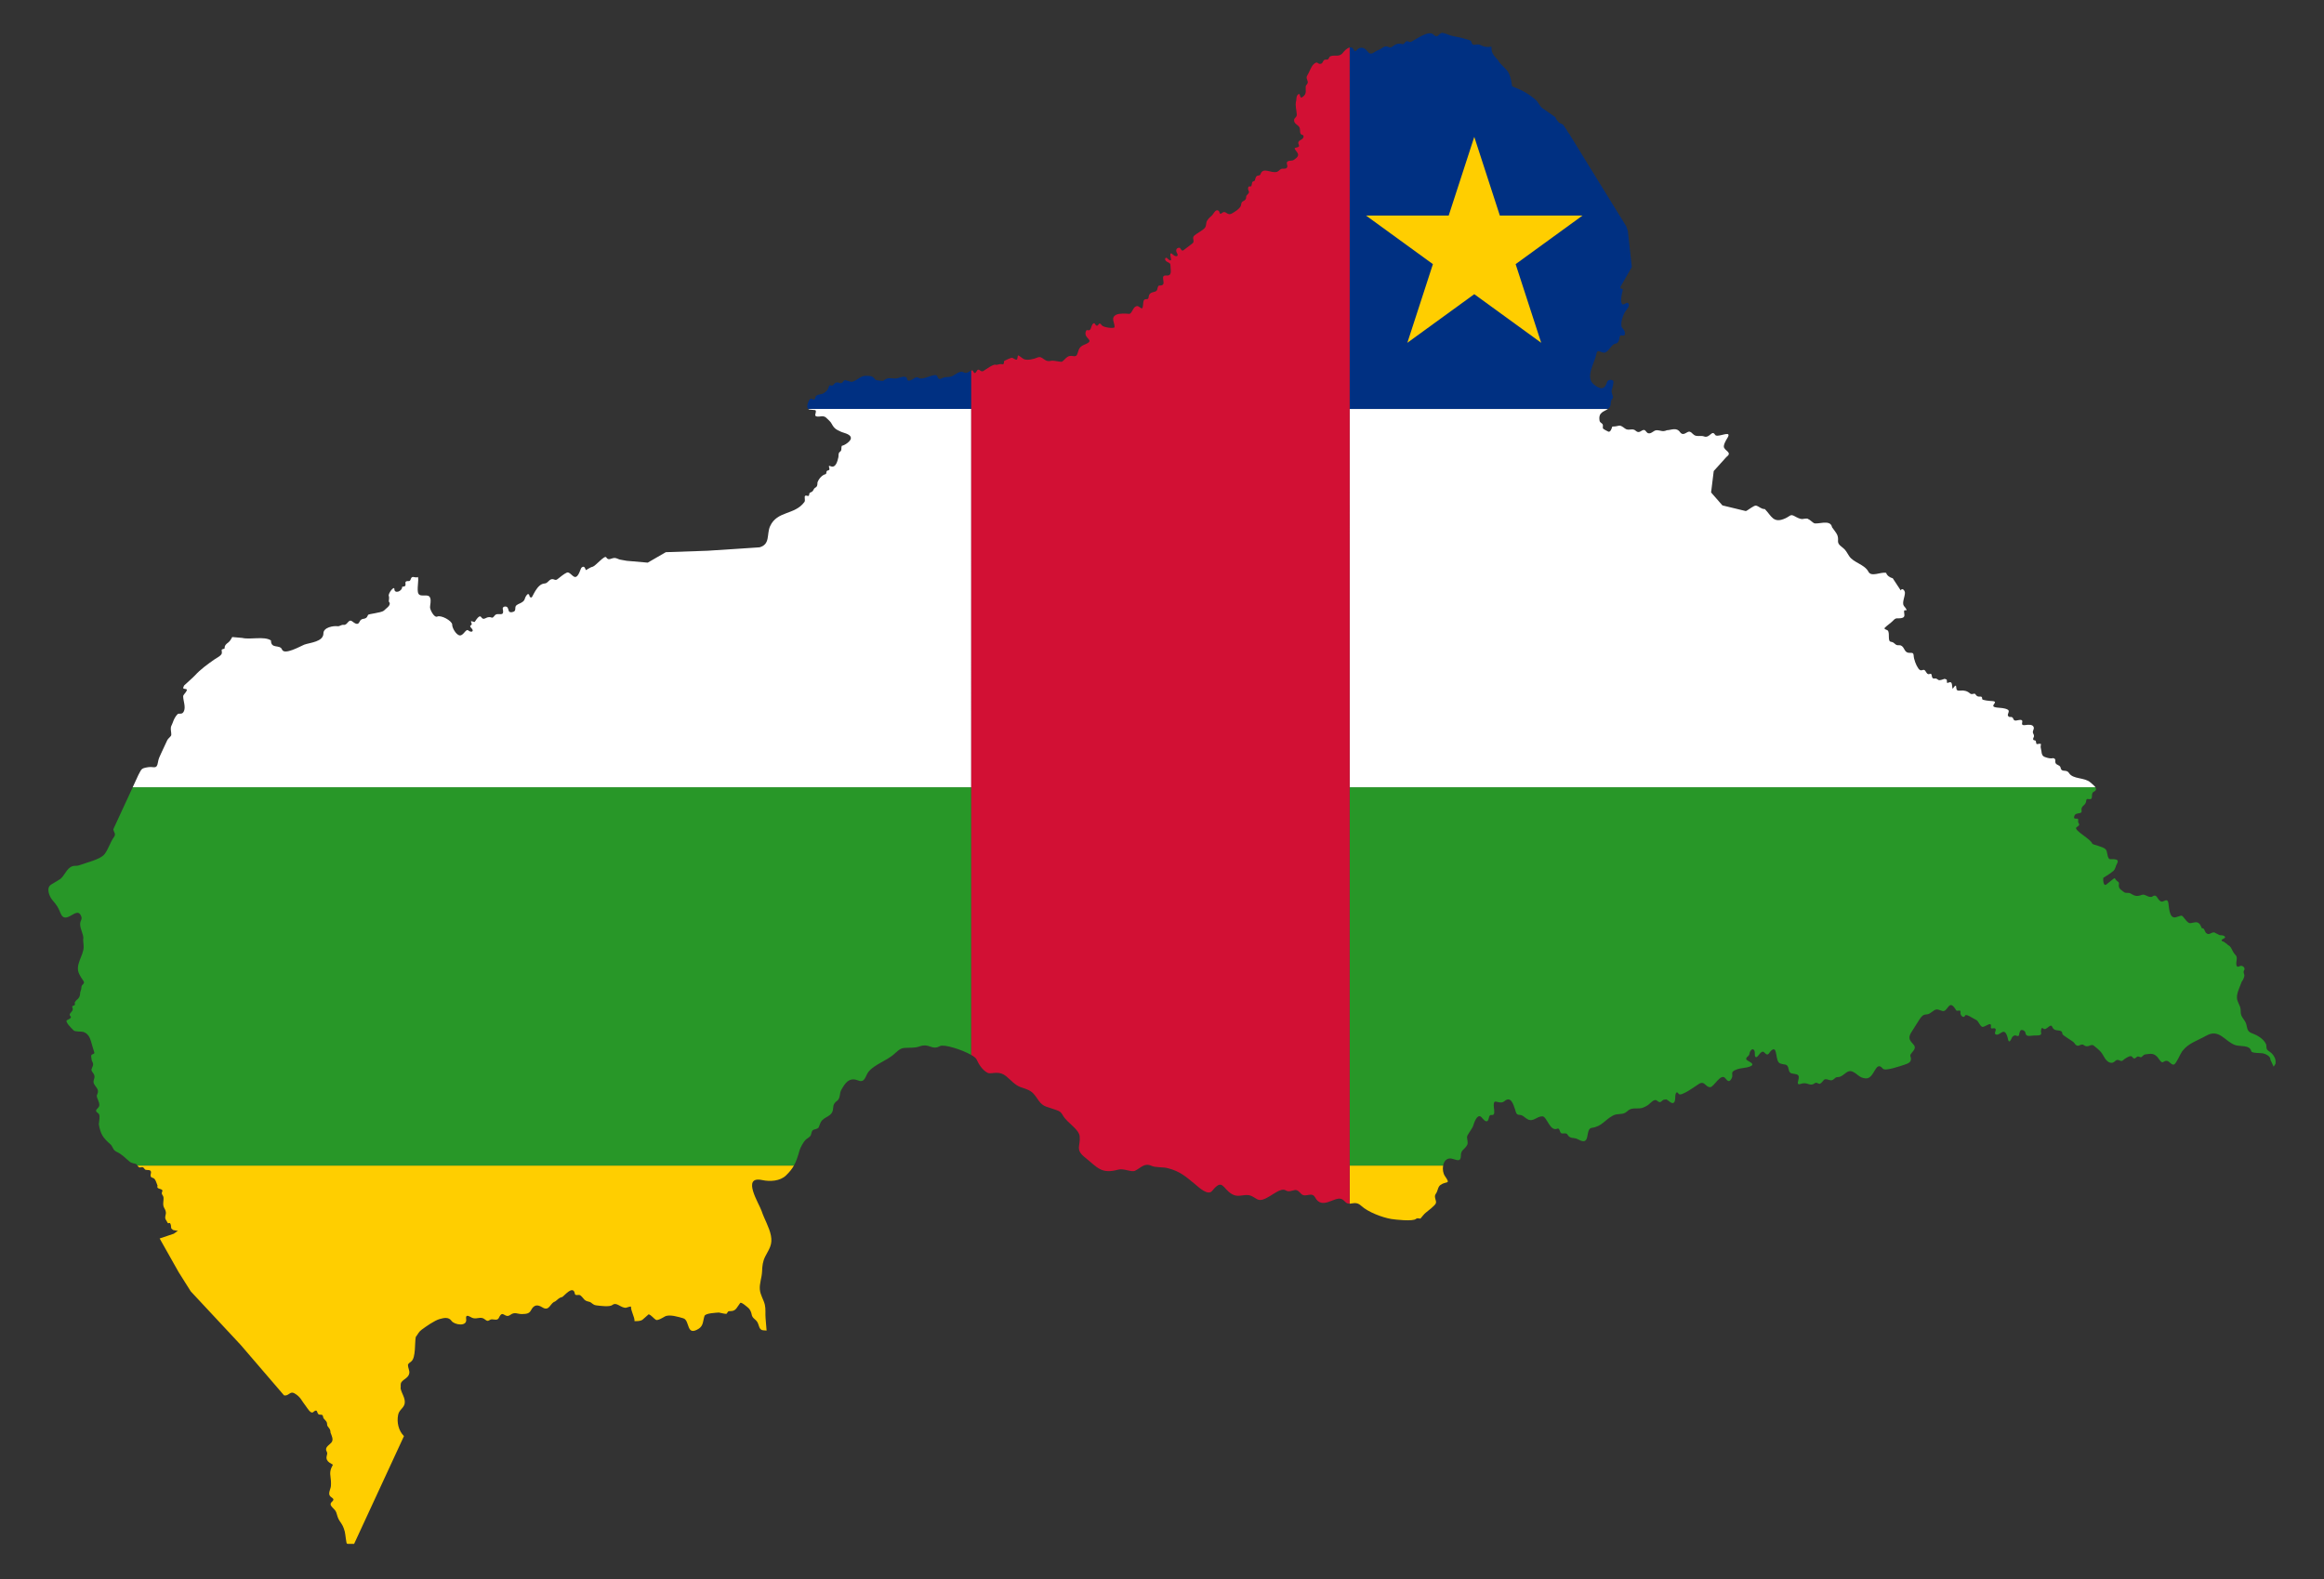
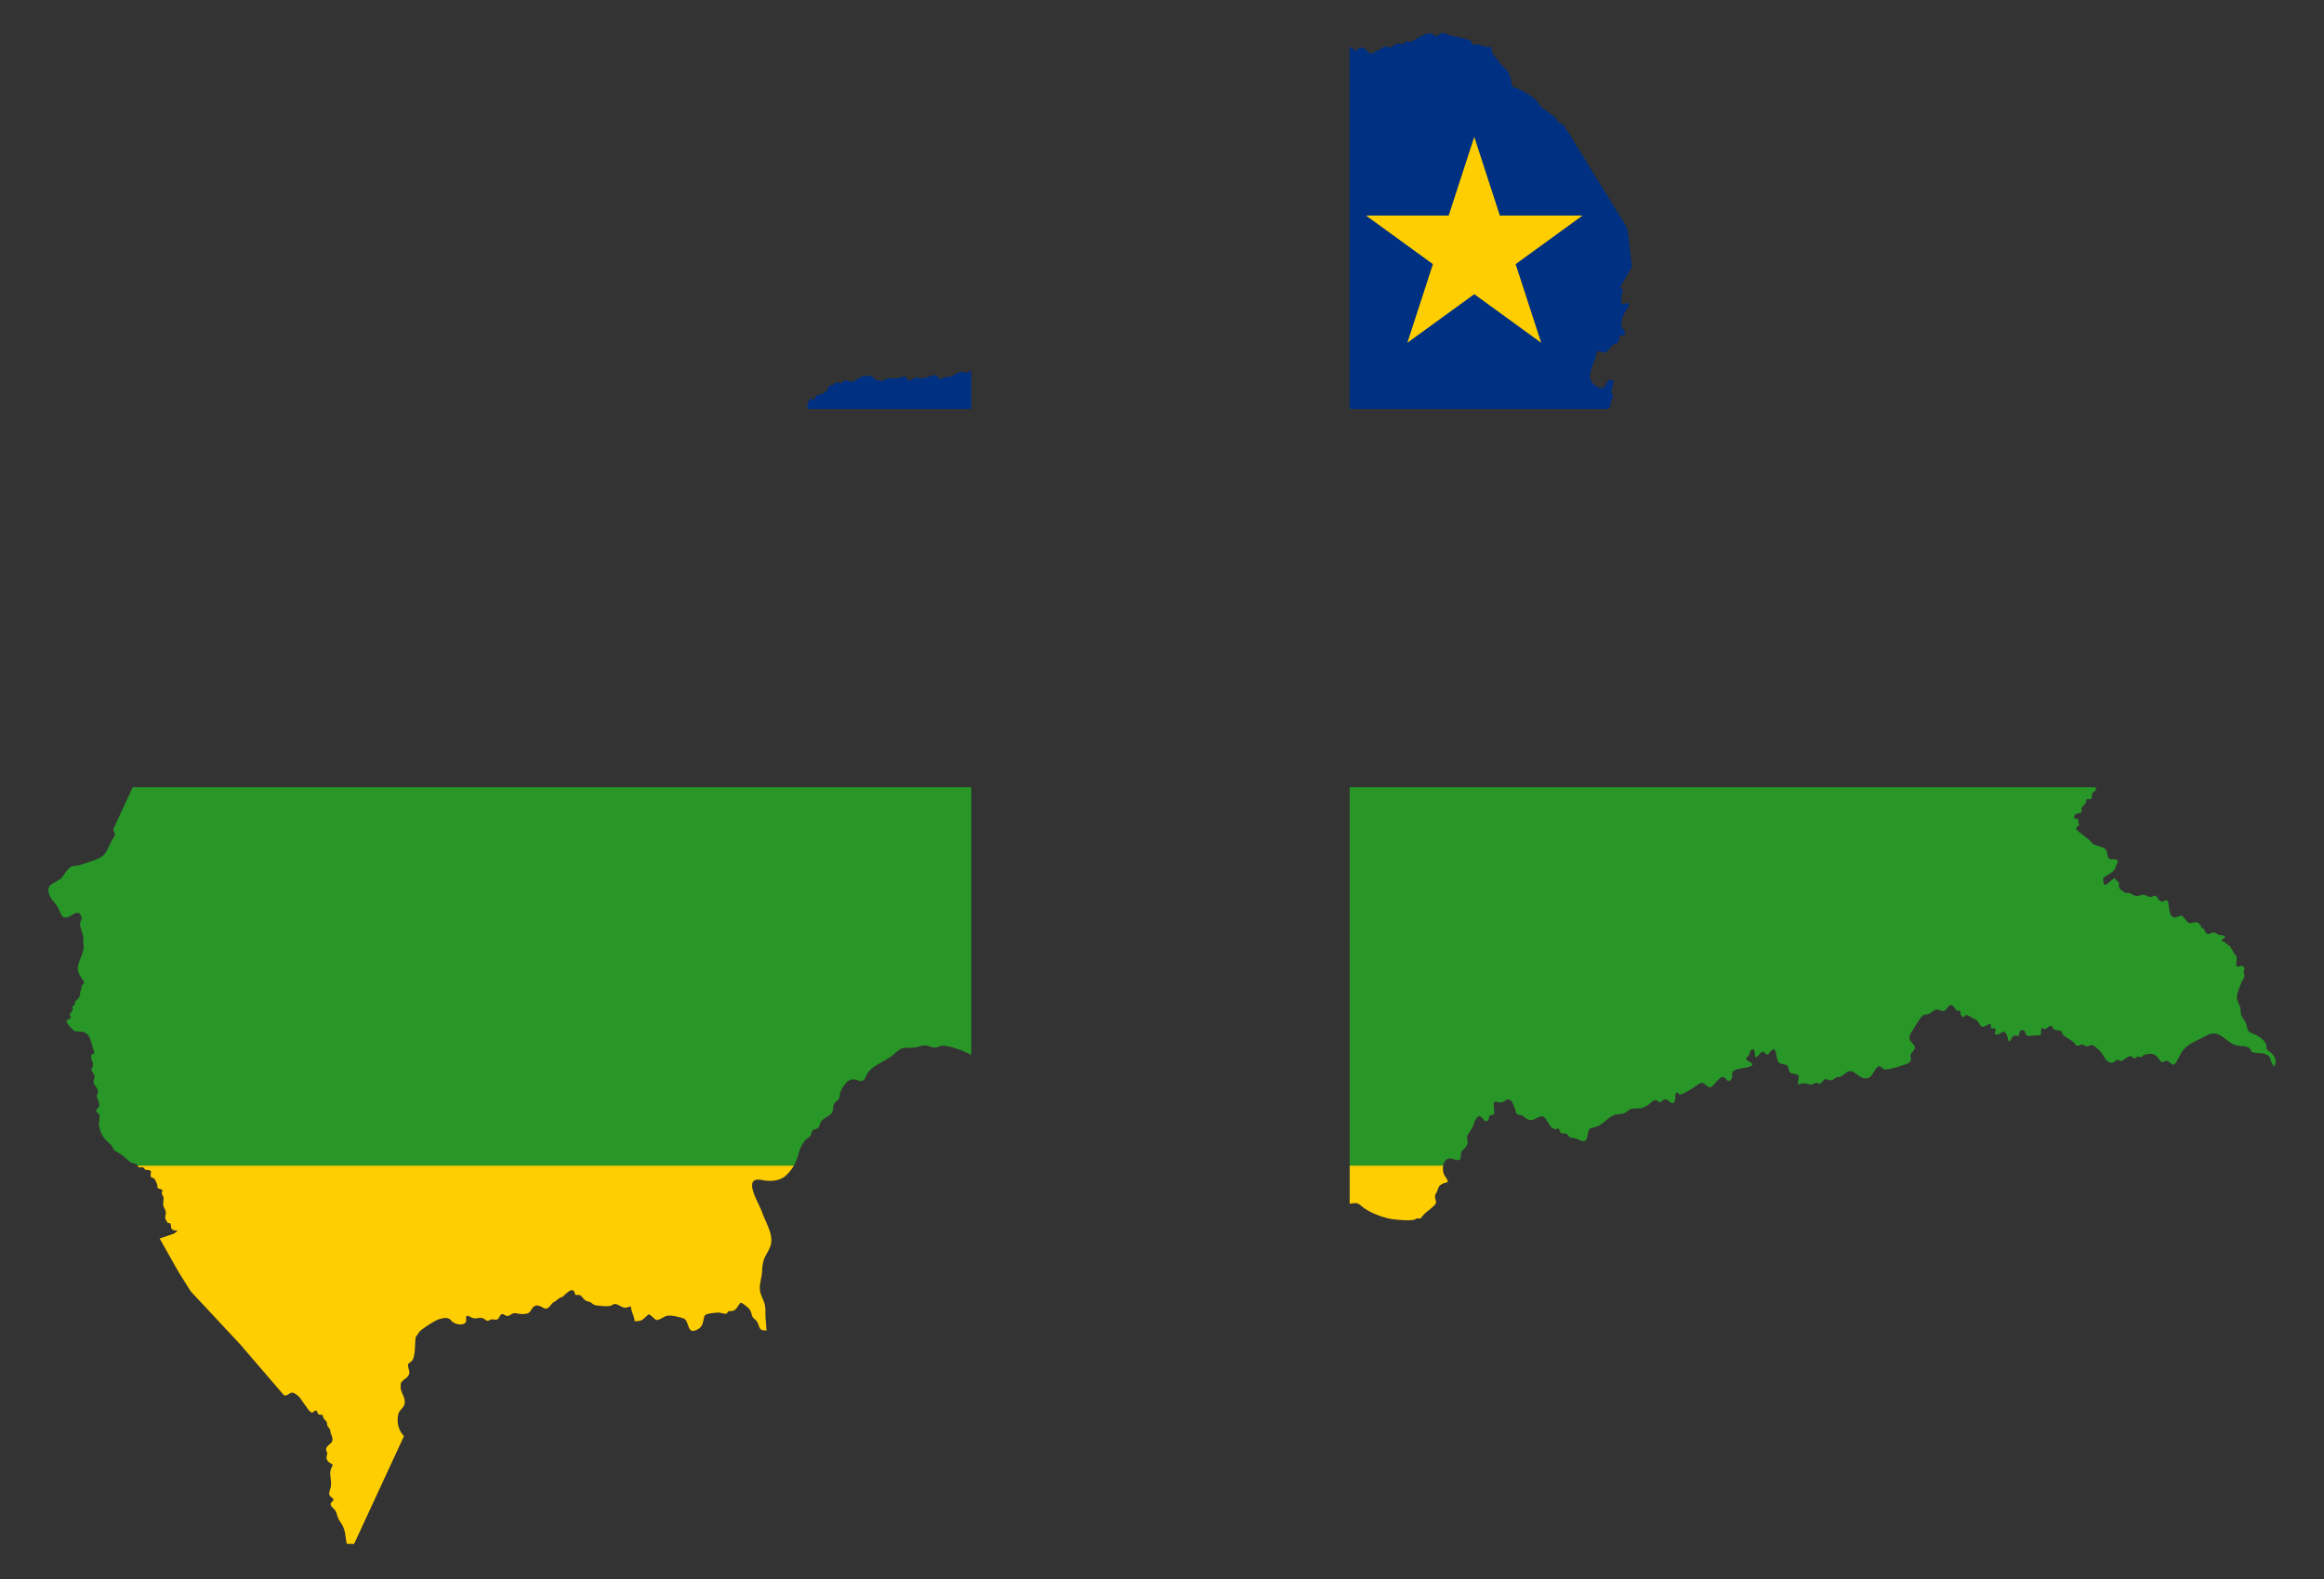
<svg xmlns="http://www.w3.org/2000/svg" version="1.1" id="Layer_1" x="0px" y="0px" viewBox="0 0 2456.623 1669.501" enable-background="new 0 0 2456.623 1669.501" xml:space="preserve">
  <rect x="0" y="0" width="2456.623" height="1669.501" fill="#333333" stroke="none" />
  <g>
    <g>
      <path fill="none" d="M367.494,1632.385c2.172,0.651,5.45,0.286,5.745,2.365l1.094-2.365H367.494z" />
      <path fill="#FFCE00" d="M585.56,1376.627c-0.091,0.049-0.18,0.103-0.268,0.157C585.36,1376.821,585.403,1376.705,585.56,1376.627z    " />
      <path fill="#FFCE00" d="M427.013,1518.443c-5.741-5.758-7.758-14.437-6.152-22.552c1.056-5.334,6.099-7.169,6.911-11.909    c0.977-5.7-3.275-10.547-4.299-15.964c0.454-2.424-0.634-4.765,1.096-6.926c2.526-3.157,7.396-4.452,8.092-9.207    c0.415-2.836-1.433-5.766-1.433-8.615c0-1.472,2.688-3.062,3.709-3.969c4.691-4.173,3.349-19.652,4.552-25.677    c2.54-3.126,2.841-5.234,6.321-7.771c4.768-3.478,13.51-9.706,19.049-11.233c4.443-1.226,9.389-2.333,12.391,1.943    c3.063,4.365,16.693,6.413,15.509-1.69c-0.929-6.358,3.639-2.721,6.153-1.604c4.275,1.898,7.431-0.865,11.547,0.506    c1.788,0.647,3.432,2.874,5.226,2.788c1.111-0.053,2.512-1.605,4.215-1.605c2.485,0,6.004,1.504,7.417-1.521    c4.464-9.556,5.942,1.41,12.307-3.294c4.571-3.378,7.507-0.594,12.222-0.76c4.155-0.147,7.478-0.184,9.441-3.97    c3.243-6.254,7.081-6.186,12.137-3.041c6.691,4.164,7.912-3.178,11.869-5.586c-0.02-0.011-0.041-0.031-0.07-0.073    c3.271-0.804,4.573-4.468,9.019-5.321c1.369-0.263,11.689-13.533,13.402-3.548c0.487,2.838,4.137,0.263,6.069,1.943    c4.182,3.636,3.234,5.376,9.019,6.588c2.82,0.591,3.558,3.297,7.502,3.801c3.634,0.465,14.126,1.96,17.026-0.338    c4.684-3.709,8.689,3.238,14.497,2.871c1.474-0.447,3.773-1.266,5.226-1.266c0,5.386,3.793,10.528,3.793,15.457    c2.763,0,6.595,0.067,8.682-1.774l6.321-5.574v0.169c2.558,0.633,5.193,4.311,7.502,5.744c1.909,1.184,7.695-2.465,9.441-3.463    c4.674-2.676,14.49,0.363,19.554,1.858c7.258,2.145,2.795,19.544,16.268,11.065c5.165-3.252,4.447-8.499,6.153-13.514    c1.032-3.032,12.235-3.39,15.172-3.632c1.534,0.219,7.663,1.873,8.176,1.266c1.932-2.284,0.844-2.787,4.383-2.787    c5.716,0,6.685-4.405,10.03-8.615c1.115-1.405,7.573,4.407,8.85,5.49c1.356,1.149,2.856,4.368,3.119,6.081    c0.758,4.944,3.837,5.011,6.154,8.699c1.978,3.151,1.525,8.7,6.742,8.7l3.017,0.219l0,0c-0.316-4.179-0.767-9.67-1.078-13.058    c-0.43-4.684,0.297-9.657-0.759-14.19c-1.317-5.655-4.775-10.11-5.31-16.301c-0.525-6.079,2.106-12.462,2.36-18.836    c0.236-5.945,0.655-10.728,3.456-16.132c4.1-7.907,7.781-12.35,5.9-21.961c-1.731-8.846-7.062-17.496-9.862-26.014    c-2.44-7.419-21.819-37.482,0.759-32.604c8.038,1.736,18.772,1.166,25.034-4.899c3.872-3.749,6.432-7.007,8.374-10.45H145.291    c0.241,0.4,0.509,0.822,0.96,1.244c2.497,2.329,3.991-1.807,6.659,2.45c1.118,1.783,4.42,0.248,6.069,1.773    c2.299,2.129-2.529,6.365,2.866,7.686c2.503,0.613,3.706,5.745,4.72,8.193c-1.845,4.56,6.802,2.182,4.805,6.419    c-1.205,2.555,1.182,3.663,1.432,5.828c0.422,3.662-1.227,7.543,0.674,10.98c0.929,1.681,1.609,2.89,1.855,4.815    c0.327,2.568-1.428,4.503-0.338,7.348l2.477,4.222l2.273-0.189l0.842,2.01l0.468,3.699l1.943,1.655l3.364,0.661l1.667,0.196    l-4.28,3.057l-14.991,5.047l20.061,35.559l12.818,20.356l52.764,56.592l45.852,53.381c5.057,0.954,6.252-4.79,10.783-2.281    c6.848,3.792,7.706,8.02,12.475,13.937c1.294,1.604,4.975,8.253,7.502,6.081c4.993-4.29,3.747,0.82,5.647,2.196    c1.573,1.141,4.46-0.549,4.805,2.449c0.419,3.635,4.298,3.953,4.298,8.024c0,3.717,3.625,3.609,3.625,8.954    c1.132,3.142,3.615,7.501,0.843,10.642c-2.616,2.966-7.57,5.076-4.72,9.714c0.867,1.41,0.047,3.352-0.253,4.898    c-0.535,2.766,0.772,4.995,3.034,6.504l3.615,2.194c-2.824,5.102-3.314,8.024-2.435,13.77c0.691,4.513,0.362,8.449,0.338,8.784    c-0.238,3.186-3.535,8.194-0.59,10.98c2.095,1.982,5.069,2.645,1.686,5.659c-4.614,4.109,3.388,6.914,4.636,11.487    c0.796,2.918,1.8,6.347,3.54,8.869c2.987,4.33,3.923,5.841,5.394,11.234c0.567,2.076,1.513,12.206,2.192,12.585    c0.248,0.139,0.528,0.248,0.83,0.338h6.839L427.013,1518.443z" />
      <path fill="#FFCE00" d="M1426.681,1272.692c0.365-0.016,0.748-0.051,1.168-0.125c4.963-0.873,7.581-0.815,11.126,2.45    c7.127,6.563,22.279,12.308,31.692,13.853c3.828,0.628,22.829,2.847,26.13-0.085c1.371-1.218,3.352-0.284,4.683-0.303    c1.923-2.123,3.521-4.594,5.768-6.369c2.218-1.753,9.042-7.02,10.367-9.46c1.615-2.973-2.572-6.878,0.168-10.474    c2.245-2.946,1.949-7.203,4.889-9.291c6.304-4.478,11.172-0.053,4.72-9.375c-1.95-2.817-2.634-7.274-1.908-11.126h-98.804    V1272.692z" />
      <path fill="#289728" d="M845.251,1216.144c0.876-3.007,3.83-8.168,5.9-10.558c1.755-2.026,4.708-2.767,5.9-5.321    c1.027-2.201,0.625-5.163,3.455-5.913c6.552-1.737,4.284-2.169,6.996-7.601c3.394-6.798,12.722-5.41,13.149-15.035    c0.174-3.921,1.447-5.772,4.467-8.024c3.189-2.378,2.264-7.857,4.045-11.065c4.033-7.258,8.295-14.094,17.953-10.22    c7.492,3.004,7.561-5.21,11.21-9.545c5.793-6.881,18.185-11.326,25.539-17.231c3.705-2.976,6.832-7.13,11.801-7.601    c5.338-0.506,10.978,0.317,16.014-1.521c11.12-4.056,12.879,4.444,21.915-0.422c4.257-2.292,23.333,3.747,33.083,9.35V832.385    H140.296l-20.512,44.383c0.594,3.826,3.224,4.747,0.506,8.531c-3.891,5.42-5.85,12.856-9.862,17.906    c-4.416,5.56-19.377,8.907-26.13,11.487c-4.383,1.674-6.443-0.429-10.536,2.703c-4.349,3.327-5.835,8.623-10.03,11.993    l-9.693,5.913c-5.642,3.442-1.954,12.691,1.685,16.808c4.145,4.689,5.915,7.531,8.26,13.429    c5.218,13.124,16.443-6.709,21.156,1.774c2.827,5.086-0.628,5.114-0.422,10.304c0.177,4.426,2.863,9.035,3.372,13.683    c-0.507,2.965,0.337,6.755,0.337,9.797c0,9.605-9.744,19.212-4.552,29.056c1.293,2.45,2.349,4.328,3.962,6.504    c2.891,3.898-1.771,3.599-1.771,7.179c0,3.209-1.517,3.861-1.517,8.024c-0.878,4.555-3.241,4.173-5.394,7.855    c-0.563,0.961,0.861,2.796-0.759,3.294c-4.197,1.29-0.507,2.152-1.77,5.237c-0.856,2.095-4.475,4.018-2.276,6.081    c2.2,2.065-2.206,3.46-3.709,4.477c-2.169,1.47,5.363,8.998,7.164,10.642c2.065,1.883,8.331,0.697,11.295,2.028    c5.889,2.643,6.774,8.792,8.429,14.275l2.192,7.264c0.349,1.157-2.068,1.638-2.697,2.112c-1.279,0.96-0.338,2.8-0.338,4.054    c0.123,3.882,3.001,4.623,1.096,8.7c-1.924,4.12-1.137,4.035,0.927,7.095c3.541,5.249-2.246,7.177,1.349,12.247    c3.086,4.353,4.733,5.636,2.444,10.558c-1.372,2.948,5.106,9.589,1.265,13.43c-3.062,3.062-2.981,3.716,0.337,6.166    c2.139,1.579,0.486,8.988,0.338,11.402c1.911,10.541,4.214,14.04,12.306,21.2c2.522,2.232,2.554,5.983,6.153,7.687    c6.403,3.032,8.645,6.099,14.076,10.558c1.885,1.548,3.864,1.673,6.069,2.281c1.405,0.388,1.765,1.087,2.242,1.881h693.922    C841.785,1227.824,843.271,1222.938,845.251,1216.144z" />
      <path fill="#289728" d="M1426.681,1232.385h98.804c0.941-4.992,4.251-8.968,10.252-7.034c5.222,1.683,8.514,2.91,8.514-3.463    c0-6.224,3.712-6.098,6.574-11.149c1.454-2.565-0.084-5.558-0.084-8.447c0-2.604,5.538-8.47,6.659-12.416    c0.703-2.476,3.832-11.592,7.67-9.375c1.743,1.006,4.95,6.765,7.417,4.646c1.795-1.542,0.877-6.749,4.131-6.251    c6.029,0.925,0.393-10.56,3.203-13.852c1.213-1.422,6.544,2.566,10.368-0.676c6.896-5.847,9.371,2.954,11.294,8.531    c1.026,2.976,1,5.913,4.888,5.913c3.377,0,5.705,3.329,8.598,4.73c6.092,2.95,9.312-3.21,15.424-3.21    c4.877,0,7.864,16.581,15.93,13.008c2.298-1.017,2.452,4.06,3.962,4.814c1.724,0.861,5.361-0.684,6.49,1.267    c3.158,5.457,6.437,2.53,11.463,5.321c14.143,7.855,6.681-11.207,14.414-12.247c10.72-1.442,13.292-8.08,22.42-13.008    c5.011-2.706,10.414-0.279,14.498-4.054c3.784-3.497,6.194-3.463,10.789-3.463c4.95,0,5.63-0.263,10.198-2.619    c2.886-1.488,5.339-5.002,8.092-5.996c2.883-1.04,3.242,1.632,5.648,1.943c2.049,0.264,2.886-2.619,5.142-2.619    c0.918,0,1.555-0.1,1.968-0.279c0.975,0.661,2.043,1.203,2.927,1.982c5.029,4.438,6.484,0.579,6.484-3.646    c0-2.51,0.616-8.655,3.793-4.055c2.19,3.171,18.45-8.848,21.156-10.558c6.233-3.938,6.965,3.619,12.137,3.378    c3.861-0.179,11.084-15.296,15.846-9.46c2.134,2.615,4.065,5.154,6.659,0.254c2.521-4.762-2.593-6.538,5.226-9.46    c4.901-1.831,9.44-1.345,14.245-3.21c7.519-2.918-4.253-5.855-4.047-7.856c0.341-3.307,3.029-2.031,3.625-6.25    c0.298-2.11,2.998-6.017,4.889-2.956c1.26,2.039,0.04,5.243,1.18,6.758c2.258,3.003,5.842-8.528,9.525-4.477    c4.828,5.31,4.524-0.842,8.681-3.041c5.253-2.779,2.819,12.3,7.671,14.444c5.313,2.348,8.034-0.58,9.356,6.419    c1.03,5.456,4.071,4.037,8.429,5.321c6.299,1.856-3.516,12.74,4.72,9.968c7.308-2.46,8.724,3.563,14.835-0.845    c1.696-1.224,3.779,1.643,5.31,0.676c4.527-2.86,2.635-6.213,9.525-3.885c4.999,1.689,5.126-3.041,8.935-3.041    c6.966,0,9.469-9.188,16.605-5.406c5.069,2.687,6.31,6.168,12.98,6.758c9.669,0.855,10.127-20.067,18.29-10.22    c2.359,2.846,18.211-2.793,22.252-4.054c4.977-1.553,9.026-3.177,6.743-9.376c-0.79-2.144,4.089-5.177,4.636-8.362    c0.905-5.27-9.796-6.926-3.709-16.555c2.866-4.531,5.732-9.066,8.598-13.598c5.149-8.145,7.027-3.697,11.463-6.842    c6.374-4.519,5.829-4.745,12.558-2.365c6.44,2.277,6.787-14.429,14.835-0.675c1.114,1.904,5.279-1.963,4.552,2.787    c-0.371,2.425,3.59,6.532,4.973,2.787c0.822-2.226,8.601,3.285,11.042,4.308c3.303,1.385,3.573,5.461,6.658,7.517    c2.452,1.635,10.553-6.806,9.525,0c-0.588,3.893,3.597,0.062,4.973,2.45c0.909,1.578-2.497,5.134,0.759,5.913    c4.294,1.028,8.412-8.941,11.884,2.871c0.411,1.4,0.822,6.405,3.034,3.378c1.718-2.35,1.141-4.144,4.383-5.321    c1.377-0.5,3.512,1.528,4.467,0.084c0.826-1.247,0.376-8.536,5.816-4.899c2.043,1.365,0.393,5.028,4.383,5.237    c2.296,0.12,5.213-0.514,7.922-0.422c2.215,0.075,6.544,0.037,5.395-3.125c-0.464-1.28,0.158-6.341,2.107-4.392    c3.396,3.396,7.784-6.186,9.693-1.605c2.79,6.693,10.208,0.914,10.789,7.517c0.147,1.666,11.225,7.457,12.559,9.545    c4.196,6.564,6.464-0.465,10.115,2.28c4.713,3.544,7.281-2.038,10.536,0.591c5.756,4.65,7.593,5.931,11.125,12.332    c2.233,4.047,6.998,8.274,11.294,3.969c3.614-3.62,5.779,1.864,8.598-1.013c1.266-1.293,5.689-4.137,7.586-4.224    c2.449-0.112,1.917,1.907,3.961,2.365c1.545,0.346,2.491-1.959,3.961-2.027c2.135-0.099,2.834,1.922,4.805-0.254    c2.115-2.334,3.099-1.914,6.153-2.365c5.846-0.865,8.502,1.169,11.547,5.66c4.372,6.446,4.064,0.577,8.766,1.689    c2.063,0.487,4.795,4.858,7.08,3.716c2.391-1.195,6.527-11.28,8.513-13.936c6.53-8.725,16.11-11.198,25.539-16.555    c13.701-7.784,19.953,6.492,30.512,9.967c5.629,1.852,15.271-0.461,16.942,6.419c0.608,2.503,10.237,1.711,12.812,2.45    c4.788,1.373,7.647,3.842,7.443,6.577l3.43,7.444l1.939-3.041c0.325-2.973,0.206-4.474-1.096-7.095    c-1.623-3.268-3.449-4.622-6.406-6.672c-2.623-1.818-1.819-3.843-2.276-6.588c-2.469-5.935-9.171-9.813-15.003-11.909    c-6.865-2.467-4.244-7.503-7.417-12.67c-2.14-3.485-4.552-5.583-4.552-10.052c0-6.085-1.665-6.608-3.456-11.993    c-2.094-6.29,2.541-13.772,4.467-19.765c1.229-1.451,3.17-5.299,2.782-7.265c-0.31-1.563-1.335-3.162-0.253-4.73    c1.87-2.708-1.821-6.084-4.805-4.476c-4.175,2.248-3.545-3.407-3.119-5.997c0.95-5.771-1.131-4.85-3.624-9.206    c-1.094-1.911-1.805-3.923-3.287-5.659c-0.988-1.156-2.318-1.287-3.203-2.618c-1.344-0.673-2.335-1.946-3.793-2.534    c-0.533-0.216-2.067-0.651-1.939-1.437c0.242-1.483,4.488-1.992,3.624-3.632c-0.542-1.028-2.201-1.552-3.372-1.605    c-2.039-0.093-2.24,0.042-4.13-1.098c-1.273-0.767-2.667-1.212-3.961-2.027c-3.643,0-5.503,3.699-8.766,0.423    c-1.115-1.121-1.812-5.412-3.793-4.646c-1.145,0.443-1.448-7.11-7.502-6.42c-5.553,0.632-5.761,2.583-9.862-2.28    c-5.449-6.462-2.9-5.057-10.62-3.041c-7.616,1.99-7.055-12.643-8.092-16.048c-1.433-4.709-5.113,0.896-8.008-0.845    c-4.177-2.514-3.621-8.712-9.356-4.646c-4.383,0.654-7.143-3.41-10.536-2.112c-4.861,1.861-7.249,1.373-11.8-1.436    c-2.518-1.552-4.781,0.225-6.996-1.521c-3.796-2.99-6.109-3.656-5.31-8.869c0.279-1.824-1.706-2.404-2.782-3.548    c-2.133-2.269-0.997-3.289-4.045-0.845l-6.322,5.068c-3.51,2.814-3.68-5.116-3.455-6.842c3.384-2.087,7.975-4.96,10.957-7.602    c1.838-1.63,2.254-5.248,3.541-7.433c3.945-6.704-7.271-4.006-8.176-4.983c-2.669-2.885-1.543-7.958-3.877-10.304    c-2.908-2.925-13.849-4.722-14.16-5.997c-1.084-4.445-19.531-13.999-16.773-16.978c0.832-0.899,3.592-1.967,2.95-3.548    c-1.127-2.772-1.116-1.094-0.927-4.307c0.171-2.915-3.205-0.335-4.383-2.281c0-7.39,8.708-2.709,7.922-7.601    c-0.859-5.343,3.639-5.065,4.637-9.122c0.719-2.927-0.076-3.598,3.455-3.126c5.112,0.683,1.044-5.89,4.636-7.686    c2.973-1.486,3.04-3.159,1.927-4.853h-788.32V1232.385z" />
-       <path fill="#FFFFFF" d="M1426.681,832.385h788.32c-1.124-1.71-3.452-3.443-5.214-5.028c-6.35-5.715-18.357-3.099-22.758-10.052    c-2.874-4.54-7.765,0.076-8.85-5.659c-0.502-2.654-3.938-2.515-5.142-4.561c-1.404-2.384,1.042-4.482-2.528-5.49    c-3.057,0.718-6.04-0.136-8.935-1.182c-2.817-1.019-3.355-3.252-3.625-5.997c-0.168-1.713-0.843-3.357-0.843-5.068    c0-2.395,1.502-3.026-1.601-2.956c-2.483,0.529-2.983,0.943-3.288-1.774c-0.318-2.834-2.057-1.166-2.865-2.534    c-0.738-1.25,0.703-2.569,0.759-3.716c0.08-1.636-1.179-2.784-1.264-4.139c-0.117-1.87,1.533-3.34,0.927-5.322    c-1.024-3.347-5.995-2.656-8.935-2.28c-7.216,0.924,0.189-5.49-5.394-5.49c-2.466,0-6.102,2.075-7.08-0.76    c-1.558-4.522-4.462-0.237-5.984-4.054c0-2.365,2.466-4.765-0.338-6.166c-3.246-1.623-7.37-1.655-10.873-2.027    c-10.751-1.142,4.04-6.569-6.069-6.926c-1.34-0.047-9.777-0.775-9.777-2.028c0-5.519-4.009,0.132-7.081-5.068    c-1.163-1.968-3.57,1.052-5.899-1.014c-2.754-2.444-6.073-3.33-9.863-2.956c-5.411,0.534-3.979-1.556-4.888-5.237    c-1.874,0-2.626,3.278-3.709,3.125c-0.356-1.44-0.314-4.997-1.095-6.081c-1.426-1.981-4.433,1.252-4.721-0.338    c-0.469-2.594,0.935-2.974-2.444-3.886c-1.283,0.469-5.095,1.83-6.237,1.352c-1.731-0.724-2.16-2.059-4.299-1.689    c-4.667,0.807-1.626-6.255-5.226-4.814c-2.522,1.01-3.396-1.358-4.635-3.21c-2.181-3.256-4.239,1.983-7.417-2.618    c-2.485-3.596-4.747-9.554-4.972-13.853c-0.192-3.65-2.884-2.341-5.395-2.703c-4.206-0.606-4.211-4.9-6.911-7.01    c-2.937-2.294-4.488,0.571-7.67-2.619c-3.95-3.962-6.237,0.918-6.237-8.192c0-1.719,0.073-4.841-1.349-5.913    c-0.922-0.694-4.379-1.271-2.866-2.787c2.767-2.776,6.441-5.028,9.187-7.94c2.876-3.048,4.221-1.532,7.839-2.111    c5.267-0.845,3.287-3.906,3.287-6.927c0-2.637,2.054-0.756,2.528-1.604c0.485-0.865-2.3-3.848-2.781-4.561    c-2.155-3.194,1.179-9.639,1.179-13.683c0-2.447-2.859-5.835-4.467-2.618l-8.429-12.839c-2.87-0.638-6.219-2.859-6.911-5.659    c-5.629-1.422-15.668,4.776-18.796-1.267c-4.052-7.824-15.762-9.478-20.313-16.471c-2.667-4.096-3.479-6.495-7.502-9.46    c-7.045-5.19-2.808-6.52-4.973-12.585c-0.828-2.319-4.162-6.298-5.647-8.446c-1.655-9.132-15.589-2.394-19.302-4.477    c-1.393-0.782-4.661-3.983-5.9-4.139c-0.754-1.322-5.153-0.084-6.49-0.084c-2.15,0-5.543-1.709-7.417-2.787    c-5.071-2.915-4.869-0.485-10.114,1.943c-13.063,6.045-14.762-2.644-21.831-9.713c-4.07,0-5.698-2.642-9.104-3.633    c-2.319-0.675-8.41,4.828-10.957,5.744l-24.781-5.996l-11.969-13.683l2.782-22.636l13.317-14.781    c6.377-4.681-0.432-6.016-2.36-9.882c-1.195-2.394,1.892-7.739,3.204-9.797c1.438-2.255,1.753-3.52,1.341-4.161    c-1.472-2.287-12.208,3.38-14.068,0.275c-3.411-5.697-5.61,3.9-11.548,1.774c-3.048-1.092-5.548-0.1-8.429-0.676    c-3.34-0.668-4.08-3.465-6.659-4.307c-3.178-1.038-6.61,5.567-10.452,0.338c-3.923-5.339-9.18-2.056-13.907-1.943    c-4.632,2.089-6.46,0-10.704,0c-3.4,0-5.351,3.957-8.85,3.21c-1.929-0.412-2.712-3.176-4.299-3.463    c-2.984-0.543-5.104,4.548-9.103,0.76c-3.375-3.195-7.491,0.569-11.21-2.281c-7.051-5.401-5.186-2.111-13.486-2.111    c-0.513,1.552-1.762,6.094-4.13,5.405c-0.686-0.2-5.555-2.876-5.732-3.378c-0.473-1.34,0.377-3.172-0.337-4.392    c-1.035-1.77-2.88-1.487-3.288-4.054c-1.412-8.89,4.865-9.309,8.835-12.181h-272.981V832.385z" />
-       <path fill="#FFFFFF" d="M1026.681,432.385H854.438c0.376,0.302,0.85,0.532,1.465,0.651l6.036,0.634    c1.458,1.828-0.712,4.075,0,5.828c0.58,1.427,4.36,0.937,5.563,0.76c5.081-0.745,6.08,1.866,9.357,4.814    c2.068,1.86,2.765,4.456,4.636,6.673c1.642,1.948,3.731,3.051,6.069,4.054c2.601,1.899,11.885,2.592,11.885,7.518    c0,3.162-6.577,7.599-9.525,8.024c-1.164,2.328,0.415,4.711-2.107,6.419c-1.97,1.335-1.151,3.816-1.601,5.744    c-0.922,3.946-2.72,11.74-8.176,9.46c-4.412-1.843,0.887,3.616-2.36,4.308c-2.665,0.568-1.704,1.643-2.444,3.632    c-0.236,0.058-0.1,0.195-0.337,0.253c-0.054,0.165-0.031,0.004-0.084,0.169c-3.833,0.753-7.415,5.058-8.682,8.784    c0,6.64-2.504,3.938-4.215,7.771c-1.642,3.681-4.39,1.74-4.552,4.983c-0.147,2.969-2.718,0.582-4.045,1.266    c-1.713,0.884,0.397,4.775-1.011,6.673c-10.393,14.012-28.681,9.069-36.245,25.508c-3.854,8.376,0.416,19.18-11.125,22.384    l-54.956,3.632l-44.167,1.52l-19.133,11.065l-22.168-1.943c-2.278-0.479-4.367-0.852-6.659-1.182    c-1.828-0.263-3.559-1.502-5.479-1.773c-3.908-0.553-7.012,3.523-9.525-0.676c-1.667-2.786-11.087,8.992-14.497,9.967    c-2.22,0.249-6.936,3.787-7.08,3.463c-0.947-2.132-1.553-5.04-4.552-2.619c-1.105,0.893-3.101,10.545-7.081,9.882    c-2.642-0.439-5.659-5.72-8.344-4.645c-2.841,1.137-7.523,5.005-10.03,7.01c-2.337,1.87-3.484-0.383-5.984,0    c-3.278,0.503-4.191,4.408-7.67,4.561c-8.108,0.358-12.693,14.781-13.74,14.781c-3.178,0-1.459-2.955-3.371-3.548    c-1.424-0.441-3.366,3.49-3.625,4.561c-1.478,6.12-10.114,4.962-10.114,9.797c0,3.384-0.738,4.278-4.131,4.815    c-3.616,0-2.578-2.095-3.961-4.73c-1.203-2.29-5.816-1.483-5.226,1.182c2.154,9.711-5.23,2.83-8.513,7.011    c-3.436,4.376-2.339,0.92-7.249,1.858c-1.666,0.318-3.367,1.9-4.973,1.521c-2.078-0.49-2.025-3.402-4.298-2.196    c-1.342,0.712-3.822,4.161-4.551,5.49c-0.521,0.951-5.43-2.594-3.625,0.845c1.977,3.762-3.605,2.124,0,5.744    c3.554,3.568-0.058,5.188-3.288,2.45c-2.405-2.04-4.839,5.321-8.681,5.321c-3.869,0-8.573-8.201-8.26-11.572    c-0.512-4.155-11.891-10.219-15.762-8.362c-3.279,1.572-7.769-7.317-7.67-9.882c0.12-3.124,1.273-6.657,0.168-9.798    c-1.872-5.328-9.882-0.232-12.39-4.476c-2.221-3.759,0.903-15.503-0.759-17.738c-1.929,1.454-4.37-0.764-6.154,0.339    c-1.578,0.977-1.068,4.191-3.539,4.054c-7.254-0.404,0.77,5.913-6.743,5.913c0,5.174-8.26,7.751-8.26,2.618    c0-4.202-6.971,4.695-5.9,7.264c0.769,1.845-0.217,5.583,0,5.828c3.377,3.782-2.64,6.806-5.31,9.713    c-2.971,2.233-16.224,3.342-16.605,4.392c-2.46,6.777-6.585,1.696-9.103,7.433c-1.816,4.134-5.35,1.088-7.67-0.591    c-4.175-3.023-4.728,4.276-9.104,3.716c-2.651-0.339-4.067,1.78-6.405,1.437c-4.297-0.63-14.919,1.208-14.919,7.517    c0,9.077-14.357,9.798-20.313,11.993c-4.368,1.831-21.007,11.314-23.432,5.153c-2.306-5.857-11.716-0.116-11.716-9.629    c-7.181-4.787-21.758-0.569-30.439-2.669l-10.484-0.927c-0.913,1.646-1.8,3.235-2.738,4.356c-2.057,2.458-4.047,2.374-5.226,5.912    c-0.205,0.616,0.191,1.857-0.421,2.028c-4.25,1.193-2.385,0.841-2.613,4.73c-0.15,2.566-6.022,5.371-8.091,6.842    c-7.357,5.229-14.322,10.142-20.398,16.808c-1.982,2.175-9.595,8.817-11.38,10.558c-1.348,2.921-1.597,3.415,1.517,3.717    c4.176,0.404-2.528,5.828-2.528,7.517c0,5.103,3.166,11.786,0.506,16.555c-1.912,3.427-4.917,1.039-6.49,2.619    c-2.343,2.354-3.961,5.678-5.058,8.953l-1.854,4.308c-0.584,3.123,0.494,5.768,0.337,8.615c-0.087,1.568-3.36,3.657-4.214,5.49    l-6.49,13.937c-1.648,3.541-2.755,5.625-3.371,9.46c-1.304,8.112-4.352,4.172-10.536,5.237c-7.542,1.298-6.583,1.73-10.199,8.277    l-5.955,12.884h886.385V432.385z" />
      <path fill="#003082" d="M1026.681,391.851c-1.232,0.398-2.675,1.331-2.993,1.529c-2.032,1.274-3.407,1.255-5.479,0.084    c-3.24-1.831-8.626,2.68-11.126,3.969c-3.692,1.903-6.196,0.678-9.441,1.774c-3.581,1.21-5.398,3.24-6.911-1.436    c-1.431-4.423-15.123,4.867-19.471,1.858c-3.546-2.453-5.944,2.142-9.946,2.787c-3.15,0.508-1.972-2.586-3.287-3.463    c-2.167-1.445-6.357-0.016-8.598,0.76c-5.128,1.777-10.067-2.139-15.088,2.534c-1.25,1.164-4.831-0.069-6.405-0.084    c-3.328-0.032-3.238-2.433-5.732-3.801c-1.923-1.055-4.852-1.014-7.08-1.014c-5.671,0-8.753,4.801-14.076,6.251    c-2.575,0.701-7.857-2.862-9.103-1.014c-3.398,5.038-3.92,1.056-8.092,1.858c-1.863,0.358-2.308,2.691-3.961,3.125    c-1.919,0.504-2.939-1.434-3.793,1.352c-1.144,3.73-2.173,4.404-5.142,6.672c-2.912,2.224-8.497,0.419-9.271,5.237    c-0.578,3.595-4.075-0.428-5.479,1.098c-1.163,1.264-4.623,8.164-1.769,10.457h172.243V391.851z" />
      <path fill="#003082" d="M1699.662,432.385c1.747-1.264,3.049-3.001,3.049-6.148c0-3.633,1.502-3.573,2.276-5.828    c0.506-1.477-1.919-4.906-1.349-7.771c0.512-1.406,2.631-9.01,1.602-9.968c-1.988-1.85-5.774-1.208-6.575,1.521    c-2.6,8.857-8.141,7.085-14.161,2.027c-9.169-7.704,1.504-23.023,3.119-32.434c0.923-5.38,5.659-0.078,8.766-0.929    c4.415-1.208,7.053-8.931,11.041-9.46c5.726-0.759,3.32-8.784,6.154-8.784c2.623,0,4.046,1.193,4.046-2.534    c0-2.86-2.171-4.163-3.54-6.504c-0.92-5.251,1.021-10.83,3.372-15.288c1.31-2.486,6.878-7.306,3.203-9.968    c-1.644-1.191-5.721,4.575-6.743-0.591c-0.771-3.898,0.385-8.743,1.349-12.416c0.852-3.246-2.815-0.762-2.36-3.969l12.053-21.032    l-4.215-38.093l-1.601-4.815l-36.412-58.956l-22.673-36.826c-0.563-1.25-1.286-2.271-2.192-3.294    c-0.841-0.949-1.333-2.374-2.107-3.463c-0.958-1.345-1.802-2.465-2.613-3.885c-1.523-2.666-3.895-1.904-5.647-3.885    c-1.163-1.316-3.065-3.431-3.288-5.153l-13.485-9.375c-3.397-2.361-4.373-6.409-7.333-8.953    c-8.583-7.379-14.973-10.349-24.949-14.36c-0.531-3.756-1.671-9.976-3.372-13.514c-2.765-5.754-9.306-9.152-11.712-14.394    c-1.178-0.883-2.296-2.612-3.371-3.717c-1.018-1.046-1.761-2.523-2.445-3.801c-1.127-2.107-0.707-4.216-1.015-6.468l-3.031,0.302    c-3.257,0-5.292-0.394-8.135-1.901c-2.417-1.283-4.503-0.662-7.042-0.344c-1.712,0-2.812-1.538-2.95-3.125    c-0.163-1.862-4.536-2.525-5.9-2.956c-3.523-1.116-7.635-2.142-11.38-2.703c-5.583-0.837-8.154-2.832-12.812-3.8    c-4.574-0.951-4.734,7.004-10.03,1.689c-4.928-4.945-18.342,5.095-23.516,7.686c-1.699,0.851-3.144-0.963-4.72-0.592    c-2.595,0.612-2.029,3.861-5.395,2.872c-2.708-0.795-5.083-0.343-7.502,1.182c-3.238,2.042-3.381,3.369-6.996,1.774    c-3.857-1.703-6.594,2.265-9.609,3.294c-6.022,2.056-7.737,7.281-12.642,0.845c-2.775-3.643-7.502-4.402-10.621-0.676    c-2.585,3.087-2.933-0.706-4.552-2.111c-0.875-0.759-1.928-0.87-3.022-0.607v382.198H1699.662z" />
-       <path fill="#D21034" d="M1026.681,832.385v283.053c2.912,1.674,5.002,3.309,5.604,4.671c2.344,5.303,6.386,11.552,11.632,14.189    c2.21,1.11,6.651,0,9.187,0c4.278,0,7.237,1.053,10.368,3.548c4.939,3.937,9.083,9.231,15.088,11.487    c4.569,1.717,9.753,2.849,13.318,6.419c5.283,5.291,6.672,11.887,14.329,14.444c3.455,1.153,6.91,2.309,10.367,3.463    c4.096,1.368,5.109,2.445,6.997,5.744c4.572,7.99,16.868,14.356,17.7,21.961c1.14,10.415-5.072,13.825,5.479,22.299    c13.516,10.855,17.301,18.012,35.402,13.007c5.645-1.561,13.777,3.071,17.7,1.182c6.23-2.998,9.74-8.658,17.447-5.152    c4.124,1.876,11.932,1.154,16.774,2.365c13.296,3.322,19.272,8.905,29.331,17.146c3.407,2.791,13.423,12.562,17.953,6.927    c11.045-13.736,10.935-2.545,20.651,3.294c5.864,3.524,10.189,1.097,16.267,1.097c6.092,0,9.296,5.112,13.486,5.238    c8.574,0.258,20.85-14.195,27.394-10.136c3.291,2.041,6.212,0.149,9.524-0.339c3.236-0.477,4.982,2.37,6.996,4.224    c4.47,4.114,11.025-2.936,14.497,3.548c7.122,13.297,20.016-0.659,27.393,1.52c4.008,1.183,4.5,5.312,9.115,5.108v-40.306v-400    v-400V50.187c-2.693,0.647-5.641,3.625-6.84,5.252c-3.918,5.317-8.185,2.382-13.064,3.886c-2.755,0.849-1.287,4.05-4.973,3.716    c-3.854-0.349-2.667,3.573-5.478,4.392c-3.752,1.094-3.222-3.966-8.008,0.76c-2.491,2.46-4.363,8.41-6.321,11.402    c-1.803,2.757-0.113,4.149,0.337,6.672c0.472,2.648-1.897,3.295-2.106,5.153c-0.385,3.405,1.206,6.987-2.023,10.052    c-3.81,3.616-3.498,0.614-4.383-1.521c-0.628-1.516-2.309,0.464-2.697,1.182c-0.884,1.635-0.58,3.721-1.012,5.49    c-1.276,5.235,0.42,9.5,0.674,14.444c0.164,3.197-2.866,3.355-2.866,5.997c0,3.886,3.585,4.487,5.479,7.264    c1.274,1.867,0.476,5.177,1.348,6.926c0.929,1.863,3.203,0.808,3.203,3.041c0,4.294-7.556,3.271-5.057,8.7    c1.447,3.145-2.909,2.678-4.215,3.632c-0.684,0.501,1.751,3.437,2.107,3.885c2.999,3.763,0.802,5.753-2.782,8.362    c-2.274,1.655-4.457,0.509-6.574,1.689c-2.749,1.533,0.282,4.08-0.843,6.336c-1.262,2.53-4.591,0.742-6.659,1.943    c-1.577,0.915-2.648,2.542-4.383,2.956c-6.458,1.542-14.343-5.513-17.111,2.365c-0.681,1.939-2.627,1.024-3.961,2.027    c-1.758,1.321-1.534,4.765-2.444,5.068c-3.411,1.137-2.029,1.681-3.203,5.405c-0.292,0.927-2.866,0.024-3.203,1.014    c-1.557,4.572,3.123,4.301-1.265,8.362c-2.599,2.405,0.93,4.144-4.466,6.842c-2.335,1.167-1.4,3.665-2.698,5.659    c-2.046,3.143-5.552,5.127-8.682,7.01c-5.447,3.276-6.523-3.706-10.62-0.422c-3.588,2.876-1.706-1.497-4.382-2.619    c-3.011-1.262-4.939,4.344-7.081,5.997c-1.866,1.439-4.638,4.238-5.142,6.672c-0.377,1.824-0.38,4.356-1.686,5.828    c-2.529,2.852-7.9,5.364-11.042,8.024c-3.162,2.676,0.876,6.133-1.938,8.278c-3.175,2.422-6.351,4.843-9.525,7.264    c-2.311,1.762-2.957-2.619-4.383-2.619c-3.462,0-4.078,3.038-2.613,5.49c2.456,4.108-1.48,4.307-3.961,1.943    c-5.39-5.137-1.836,4.777-2.107,5.322c-0.878,1.761-3.211-0.684-3.961-1.437c-2.007-2.01-3.51,0.892-1.518,2.703    c2.347,2.135,4.697,1.399,4.721,4.815c0.034,4.944,2.188,11.128-4.383,10.558c-7.255-0.63-0.157,8.265-4.383,10.136    c-3.039,1.346-3.931-1.482-5.142,4.308c-0.889,4.25-6.337,1.709-8.597,5.996c-0.87,1.651-0.001,4.699-2.782,4.561    c-3.599-0.179-3.296,2.677-3.625,5.574c-0.26,2.307-0.423,3.617-0.962,4.01c-0.54,0.393-1.465-0.126-3.252-1.476    c-1.564-1.181-2.565-1.043-4.215,0c-2.453,1.55-3.875,7.692-6.321,7.433c-3.593-0.38-10.335-0.663-13.486,0.845    c-6.613,3.164-1.604,8.64-1.939,13.177c-0.131,1.789-11.762,0.494-13.57-2.027c-3.509-4.892-2.966,1.991-5.9,0.253    c-1.027-0.608-1.331-3.047-2.781-2.196c-2.026,1.189-2.107,4.075-3.119,5.997c-1.424,2.708-3.857,0.084-4.637,1.689    c-4.241,8.724,11.062,9.632-1.601,14.696c-4.352,1.74-6.058,3.81-7.164,8.277c-1.843,7.438-5.506,1.861-10.536,4.476    c-2.499,1.299-4.244,4.361-6.49,5.49c-0.653,0.328-9.165-1.584-11.042-1.098c-8.135,2.105-8.77-6.045-15.002-3.294    c-3.507,1.548-9.964,3.027-13.74,1.69c-1.701-0.602-5.232-4.082-6.49-4.055c-0.039,0-0.075,0.046-0.084,0.084    c-1.064,4.129,0.228,6.232-5.732,2.534c-1.208-0.75-8.271,2.986-8.428,3.041c-1.43,0.492,0.68,4.524-3.034,3.633    c-2.246-0.539-5.199,1.152-6.069,0.675c-2.502-1.372-11.059,5.289-13.234,6.504c-3.548,1.983-4.658-4.771-7.586,0.929    c-1.677,3.265-3.231-0.669-3.54-1.182c-0.282-0.467-0.964-0.425-1.727-0.178v40.534V832.385z" />
    </g>
    <polygon fill="#FFCE00" points="1558.401,144.712 1585.424,227.88 1672.872,227.88 1602.125,279.281 1629.148,362.449    1558.401,311.048 1487.654,362.449 1514.677,279.281 1443.93,227.88 1531.378,227.88  " />
  </g>
</svg>